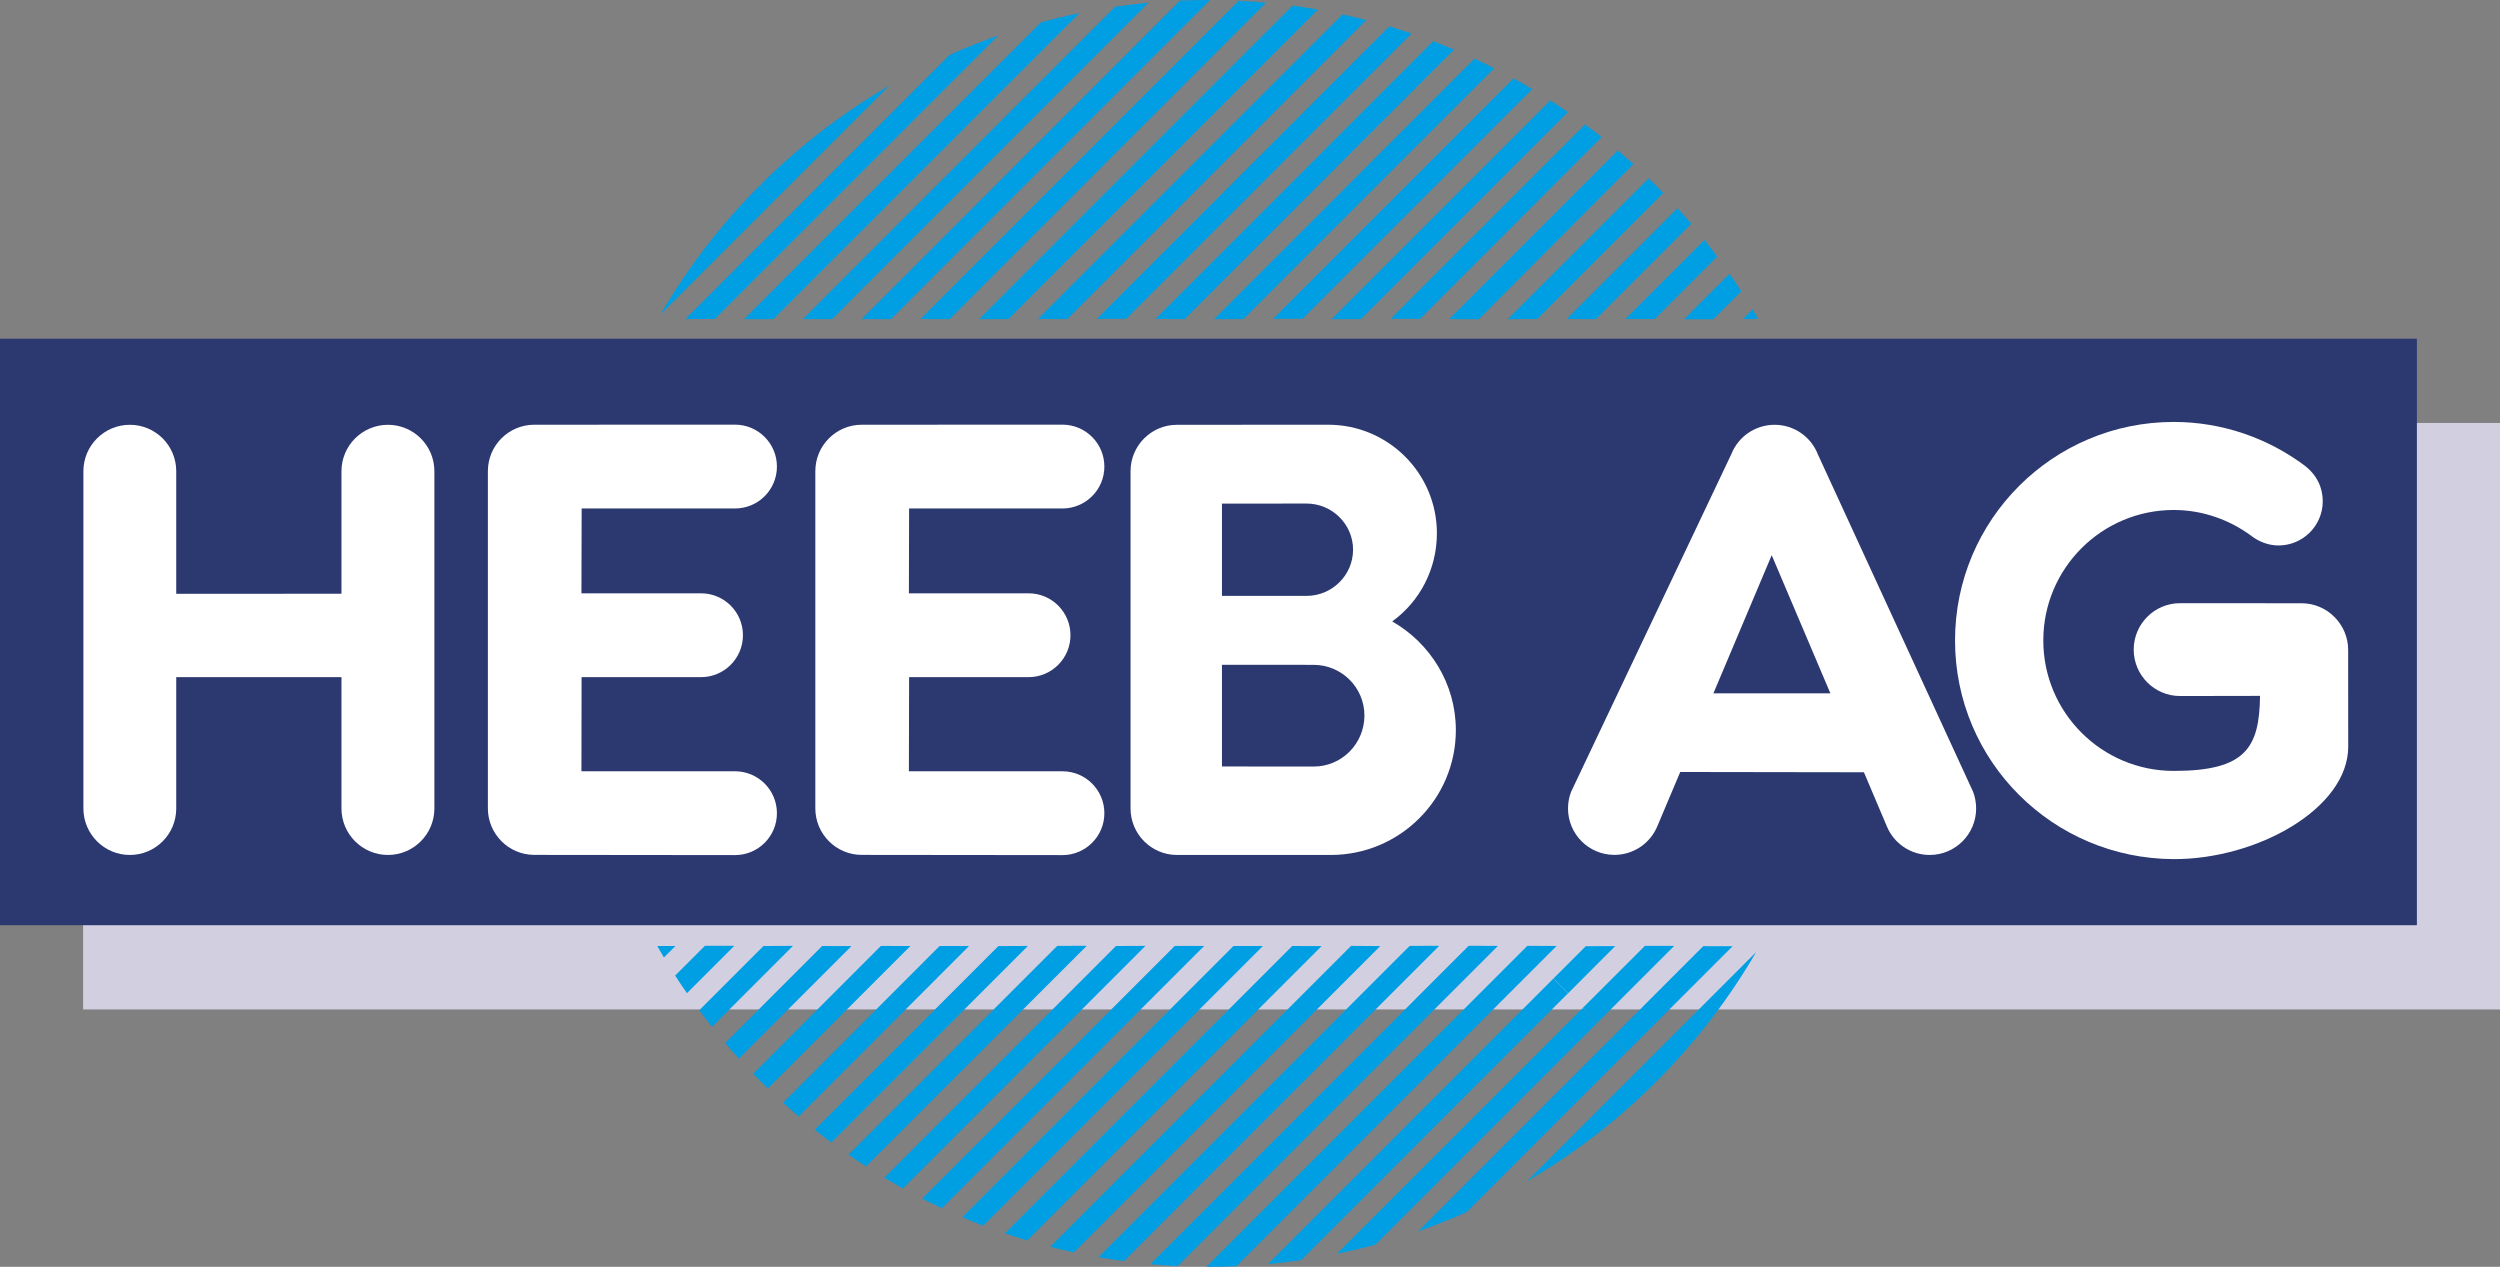
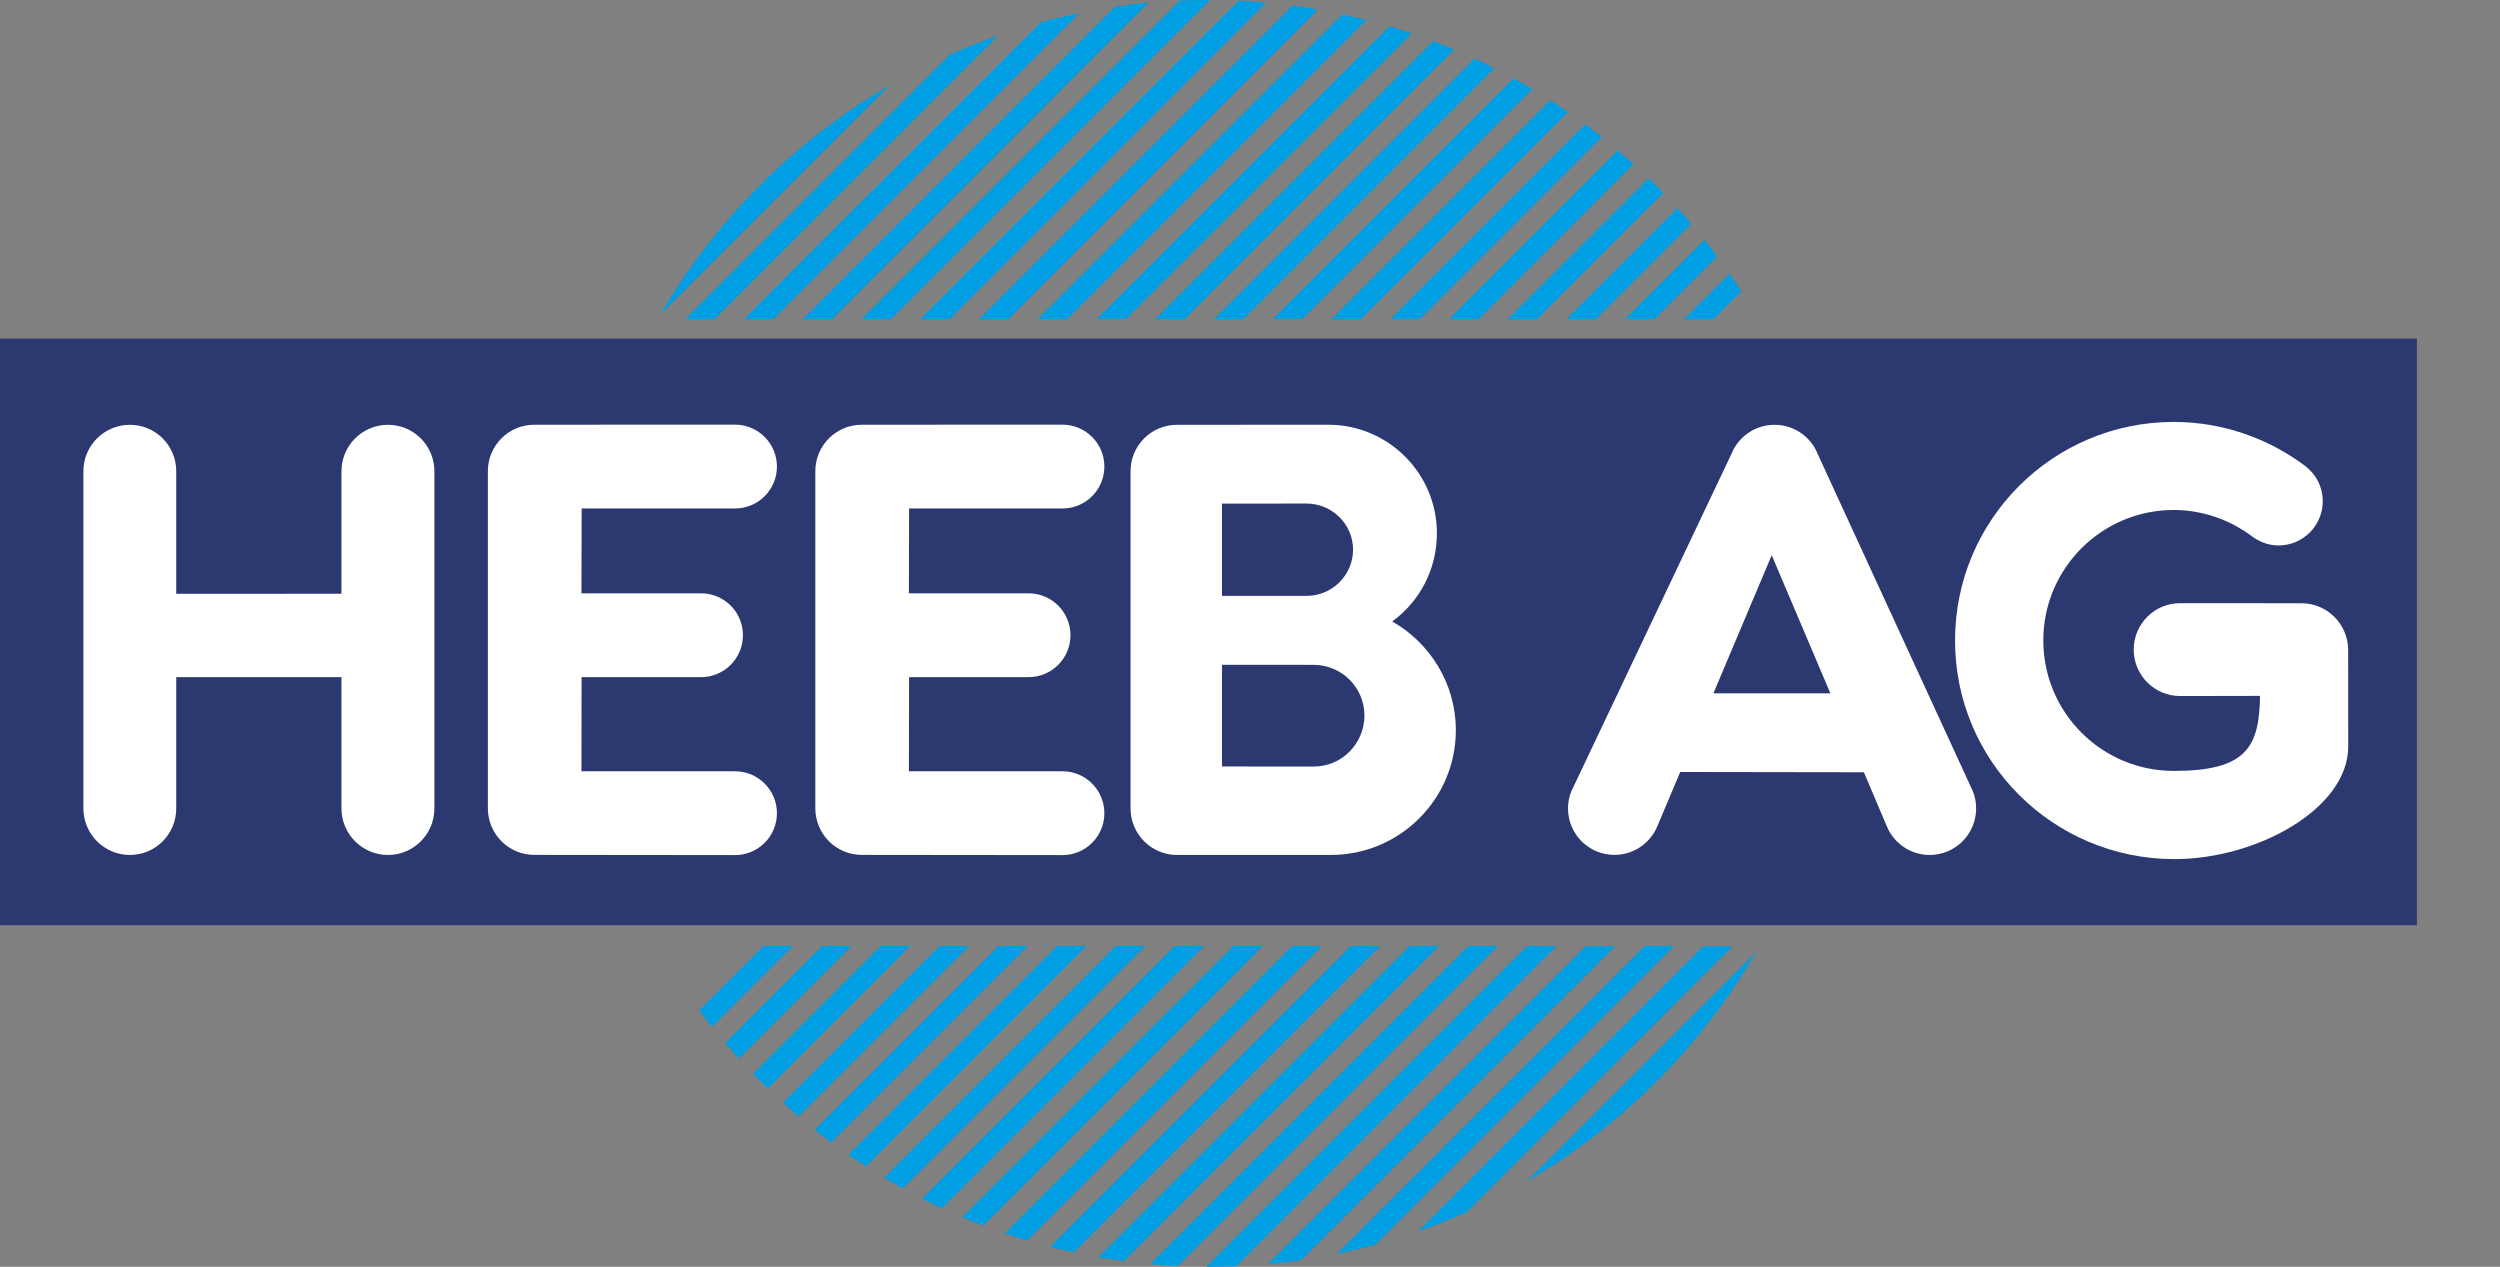
<svg xmlns="http://www.w3.org/2000/svg" version="1.1" id="Ebene_1" x="0px" y="0px" viewBox="0 0 349.52 177.11" style="enable-background:new 0 0 349.52 177.11;" xml:space="preserve">
  <rect x="0" y="0" width="349.52" height="177.11" fill="#808080" stroke="none" />
  <style type="text/css">
	.st0{fill:#D2D0E0;}
	.st1{fill:#2C3870;}
	.st2{fill:#FFFFFF;}
	.st3{fill:#009FE3;}
</style>
  <g>
-     <rect x="11.62" y="59.13" class="st0" width="337.9" height="82" />
-   </g>
+     </g>
  <g>
    <rect y="47.35" class="st1" width="337.9" height="82" />
  </g>
  <g>
    <g>
      <path class="st2" d="M47.74,94.67v18.36c0,3.58,2.91,6.5,6.5,6.5c3.58,0,6.49-2.91,6.49-6.5V65.88c0-3.59-2.91-6.49-6.49-6.49    c-3.59,0-6.5,2.91-6.5,6.49v17.13l-23.1,0.01V65.88c0-3.59-2.9-6.49-6.49-6.49c-3.58,0-6.49,2.91-6.49,6.49v47.15    c0,3.58,2.91,6.5,6.49,6.5c3.59,0,6.49-2.91,6.49-6.5V94.67H47.74z" />
    </g>
    <g>
      <path class="st2" d="M81.31,94.67h16.7c3.23,0,5.86-2.62,5.86-5.86c0-3.24-2.62-5.86-5.86-5.86H81.29l0.03-11.86h21.44    c3.24,0,5.86-2.62,5.86-5.86c0-3.23-2.62-5.86-5.86-5.86l-28.06,0.01c-3.59,0-6.49,2.91-6.49,6.49v47.15c0,3.58,2.91,6.5,6.49,6.5    l28.06,0.03c3.24,0,5.86-2.62,5.86-5.86c0-3.23-2.62-5.86-5.86-5.86H81.29L81.31,94.67z" />
    </g>
    <g>
      <path class="st2" d="M127.1,94.67h16.7c3.23,0,5.86-2.62,5.86-5.86c0-3.24-2.62-5.86-5.86-5.86h-16.73l0.03-11.86h21.44    c3.23,0,5.86-2.62,5.86-5.86c0-3.23-2.62-5.86-5.86-5.86l-28.06,0.01c-3.58,0-6.49,2.91-6.49,6.49v47.15c0,3.58,2.91,6.5,6.49,6.5    l28.06,0.03c3.23,0,5.86-2.62,5.86-5.86c0-3.23-2.62-5.86-5.86-5.86h-21.47L127.1,94.67z" />
    </g>
    <g>
      <path class="st2" d="M328.29,90.87c0-3.59-2.93-6.53-6.51-6.53l-16.98-0.01c-3.59,0-6.49,2.91-6.49,6.49    c0,3.59,2.91,6.49,6.49,6.49l11.17-0.02c-0.09,7.25-1.99,10.49-12.06,10.49c-10.08,0-18.24-8.17-18.24-18.24    c0-10.07,8.17-18.24,18.24-18.24c4.04,0,7.81,1.38,10.83,3.61c1.05,0.81,2.39,1.35,3.81,1.35c3.42,0,6.19-2.77,6.19-6.19    c0-1.92-0.84-3.69-2.56-5c-5.09-3.79-11.45-6.08-18.28-6.08c-16.88,0-30.57,13.68-30.57,30.56c0,16.88,13.68,30.5,30.57,30.56    c11.61,0.04,24.37-7.05,24.4-15.69L328.29,90.87z" />
    </g>
    <path class="st2" d="M234.91,107.93l-3.18,7.53c-0.96,2.38-3.3,4.06-6.02,4.06c-3.59,0-6.49-2.91-6.49-6.5   c0-0.83,0.16-1.62,0.44-2.34l22.4-47.2c0.95-2.4,3.3-4.09,6.04-4.09c2.75,0,5.11,1.71,6.05,4.13l21.71,47.19   c0.27,0.72,0.42,1.51,0.42,2.32c0,3.58-2.91,6.5-6.49,6.5c-2.72,0-5.05-1.67-6.01-4.04l-3.19-7.52L234.91,107.93z" />
    <path class="st2" d="M186.06,119.53c9.64,0,17.48-7.81,17.48-17.45c0-6.51-3.62-12.19-8.9-15.2c3.82-2.76,6.25-7.26,6.25-12.33   c0-8.38-6.81-15.17-15.19-15.17l-21.15,0.01c-3.59,0-6.49,2.91-6.49,6.49v47.15c0,3.58,2.91,6.5,6.49,6.5L186.06,119.53z" />
  </g>
  <g>
    <g>
      <polygon class="st1" points="255.9,96.93 247.7,77.62 239.55,96.93   " />
      <path class="st1" d="M182.66,83.31l-11.82,0v-12.9l11.82-0.01c3.57,0,6.51,2.88,6.51,6.46C189.16,80.42,186.23,83.31,182.66,83.31    z" />
      <path class="st1" d="M183.66,107.17l-12.82-0.01V92.94l12.8,0.01c3.93,0,7.12,3.16,7.12,7.1    C190.74,103.98,187.59,107.17,183.66,107.17z" />
    </g>
  </g>
  <g>
    <line class="st3" x1="164.98" y1="0.08" x2="122.71" y2="42.35" />
    <path class="st3" d="M202.6,44.61l23.58-23.58c0.73,0.63,1.47,1.27,2.19,1.92l-21.62,21.68L202.6,44.61z" />
    <path class="st3" d="M194.41,44.58l27.19-27.19c0.78,0.58,1.56,1.17,2.33,1.78l-25.39,25.41L194.41,44.58z" />
    <path class="st3" d="M186.16,44.62l30.58-30.58c0.83,0.53,1.65,1.08,2.46,1.64l-28.94,28.94L186.16,44.62z" />
    <path class="st3" d="M177.98,44.58l33.62-33.62c0.88,0.48,1.75,0.98,2.62,1.5L182.1,44.57L177.98,44.58z" />
    <path class="st3" d="M169.73,44.62L206.14,8.2c0.93,0.43,1.85,0.88,2.77,1.35l-35.06,35.06L169.73,44.62z" />
    <path class="st3" d="M161.54,44.59l38.82-38.83c0.99,0.37,1.96,0.77,2.93,1.18l-37.67,37.68L161.54,44.59z" />
    <path class="st3" d="M157.46,44.57l39.89-39.88c-1.04-0.35-2.08-0.69-3.12-1l-40.89,40.9L157.46,44.57z" />
    <path class="st3" d="M145.11,44.6l42.58-42.58c1.11,0.24,2.23,0.5,3.33,0.78l-41.8,41.81L145.11,44.6z" />
    <path class="st3" d="M136.88,44.62L180.7,0.79c1.19,0.16,2.38,0.34,3.56,0.55l-43.28,43.28L136.88,44.62z" />
    <path class="st3" d="M128.67,44.61l44.5-44.5c1.28,0.06,2.56,0.15,3.83,0.27l-44.23,44.24L128.67,44.61z" />
    <path class="st3" d="M118.61,38.24l37.29-37.3c1.55-0.23,3.11-0.41,4.66-0.56l-39.9,39.91" />
    <path class="st3" d="M116.56,36.19l34.36-34.36c-1.81,0.37-3.61,0.8-5.39,1.29L114.5,34.13" />
    <path class="st3" d="M110.4,30.03l22.37-22.37c2.23-0.99,4.51-1.9,6.8-2.7l-27.11,27.12" />
    <path class="st3" d="M106.26,25.89c5.55-5.54,11.64-10.18,18.1-13.94l-16.02,16.02" />
    <path class="st3" d="M214.93,44.6l17.61-17.61c-0.33-0.35-0.67-0.7-1.01-1.04c-0.35-0.35-0.7-0.67-1.05-1.01L210.8,44.62   L214.93,44.6z" />
    <path class="st3" d="M223.12,44.62l13.33-13.33c-0.62-0.73-1.26-1.47-1.92-2.19L219.03,44.6L223.12,44.62z" />
    <path class="st3" d="M231.34,44.61l8.74-8.74c-0.58-0.78-1.18-1.56-1.79-2.32l-11.06,11.05L231.34,44.61z" />
    <path class="st3" d="M239.53,44.64l3.92-3.91c-0.53-0.83-1.08-1.65-1.65-2.46l-6.37,6.37L239.53,44.64z" />
-     <path class="st3" d="M245.79,44.6c-0.26-0.45-0.52-0.9-0.78-1.34l-1.34,1.34L245.79,44.6z" />
    <polyline class="st3" points="217.18,136.81 221.7,132.29 225.82,132.27 219.23,138.87  " />
    <polyline class="st3" points="223.34,142.97 234.07,132.24 229.97,132.24 221.28,140.92  " />
    <polyline class="st3" points="225.39,145.03 238.13,132.28 242.23,132.29 227.45,147.08  " />
    <path class="st3" d="M231.58,151.21c5.53-5.54,10.18-11.63,13.94-18.1l-16.02,16.02" />
    <path class="st3" d="M122.71,42.36l-2.26,2.26l4.11,0L169.17,0c-1.4,0-2.8,0.02-4.2,0.08" />
    <path class="st3" d="M114.94,132.26l-13.56,13.56c0.62,0.74,1.27,1.47,1.92,2.19l15.74-15.74L114.94,132.26z" />
    <path class="st3" d="M106.74,132.26l-8.98,8.98c0.58,0.78,1.17,1.56,1.78,2.33l11.32-11.33L106.74,132.26z" />
-     <path class="st3" d="M98.55,132.23l-4.16,4.16c0.53,0.83,1.08,1.65,1.65,2.46l6.62-6.62L98.55,132.23z" />
-     <path class="st3" d="M91.89,132.26c0.3,0.53,0.61,1.06,0.93,1.6l1.61-1.6L91.89,132.26z" />
    <polyline class="st3" points="120.65,40.3 116.34,44.62 112.24,44.62 118.6,38.25  " />
    <polyline class="st3" points="114.49,34.14 104.01,44.63 108.13,44.61 116.55,36.2  " />
    <polyline class="st3" points="112.44,32.09 99.93,44.6 95.82,44.6 110.39,30.03  " />
    <path class="st3" d="M106.25,25.9c-5.54,5.55-10.18,11.64-13.94,18.1l16.02-16.02" />
    <path class="st3" d="M127.28,132.26l-19.93,19.92c-0.35-0.34-0.7-0.67-1.04-1.02c-0.34-0.34-0.67-0.7-1.01-1.04l17.85-17.87   L127.28,132.26z" />
    <path class="st3" d="M135.48,132.26l-23.82,23.83c-0.74-0.63-1.47-1.27-2.19-1.92l21.89-21.91H135.48z" />
    <path class="st3" d="M143.71,132.25l-27.48,27.48c-0.78-0.58-1.56-1.18-2.33-1.79l25.68-25.67L143.71,132.25z" />
    <path class="st3" d="M151.94,132.23l-30.86,30.85c-0.83-0.53-1.65-1.08-2.46-1.65l29.19-29.19L151.94,132.23z" />
    <path class="st3" d="M160.14,132.24l-33.91,33.92c-0.88-0.49-1.75-0.99-2.61-1.5l32.4-32.4L160.14,132.24z" />
    <path class="st3" d="M168.35,132.25l-36.67,36.67c-0.93-0.43-1.85-0.88-2.77-1.34l35.33-35.33L168.35,132.25z" />
    <path class="st3" d="M176.56,132.26l-39.1,39.1c-0.99-0.37-1.96-0.77-2.93-1.18l37.92-37.92L176.56,132.26z" />
    <path class="st3" d="M180.66,132.26l-40.17,40.17c1.03,0.35,2.07,0.69,3.12,1l41.16-41.16L180.66,132.26z" />
    <path class="st3" d="M192.97,132.27l-42.83,42.83c-1.11-0.24-2.22-0.5-3.32-0.78l42.07-42.08L192.97,132.27z" />
    <path class="st3" d="M201.22,132.23l-44.08,44.09c-1.19-0.16-2.38-0.34-3.57-0.55l43.52-43.53L201.22,132.23z" />
    <path class="st3" d="M209.43,132.24l-44.77,44.77c-1.28-0.06-2.56-0.15-3.83-0.27l44.5-44.51L209.43,132.24z" />
    <path class="st3" d="M213.06,132.71l-44.4,44.4c1.4,0.01,2.8-0.02,4.2-0.08l42.26-42.27l2.51-2.51l-4.11-0.01L213.06,132.71" />
    <path class="st3" d="M219.22,138.87l-37.29,37.3c-1.55,0.23-3.1,0.41-4.66,0.56l39.9-39.91" />
    <path class="st3" d="M221.28,140.93l-34.37,34.36c1.81-0.37,3.61-0.79,5.39-1.28l31.02-31.02" />
    <path class="st3" d="M227.43,147.09l-22.37,22.37c-2.23,0.99-4.51,1.9-6.8,2.7l27.11-27.12" />
    <path class="st3" d="M231.57,151.22c-5.55,5.54-11.63,10.18-18.1,13.94l16.02-16.02" />
  </g>
</svg>